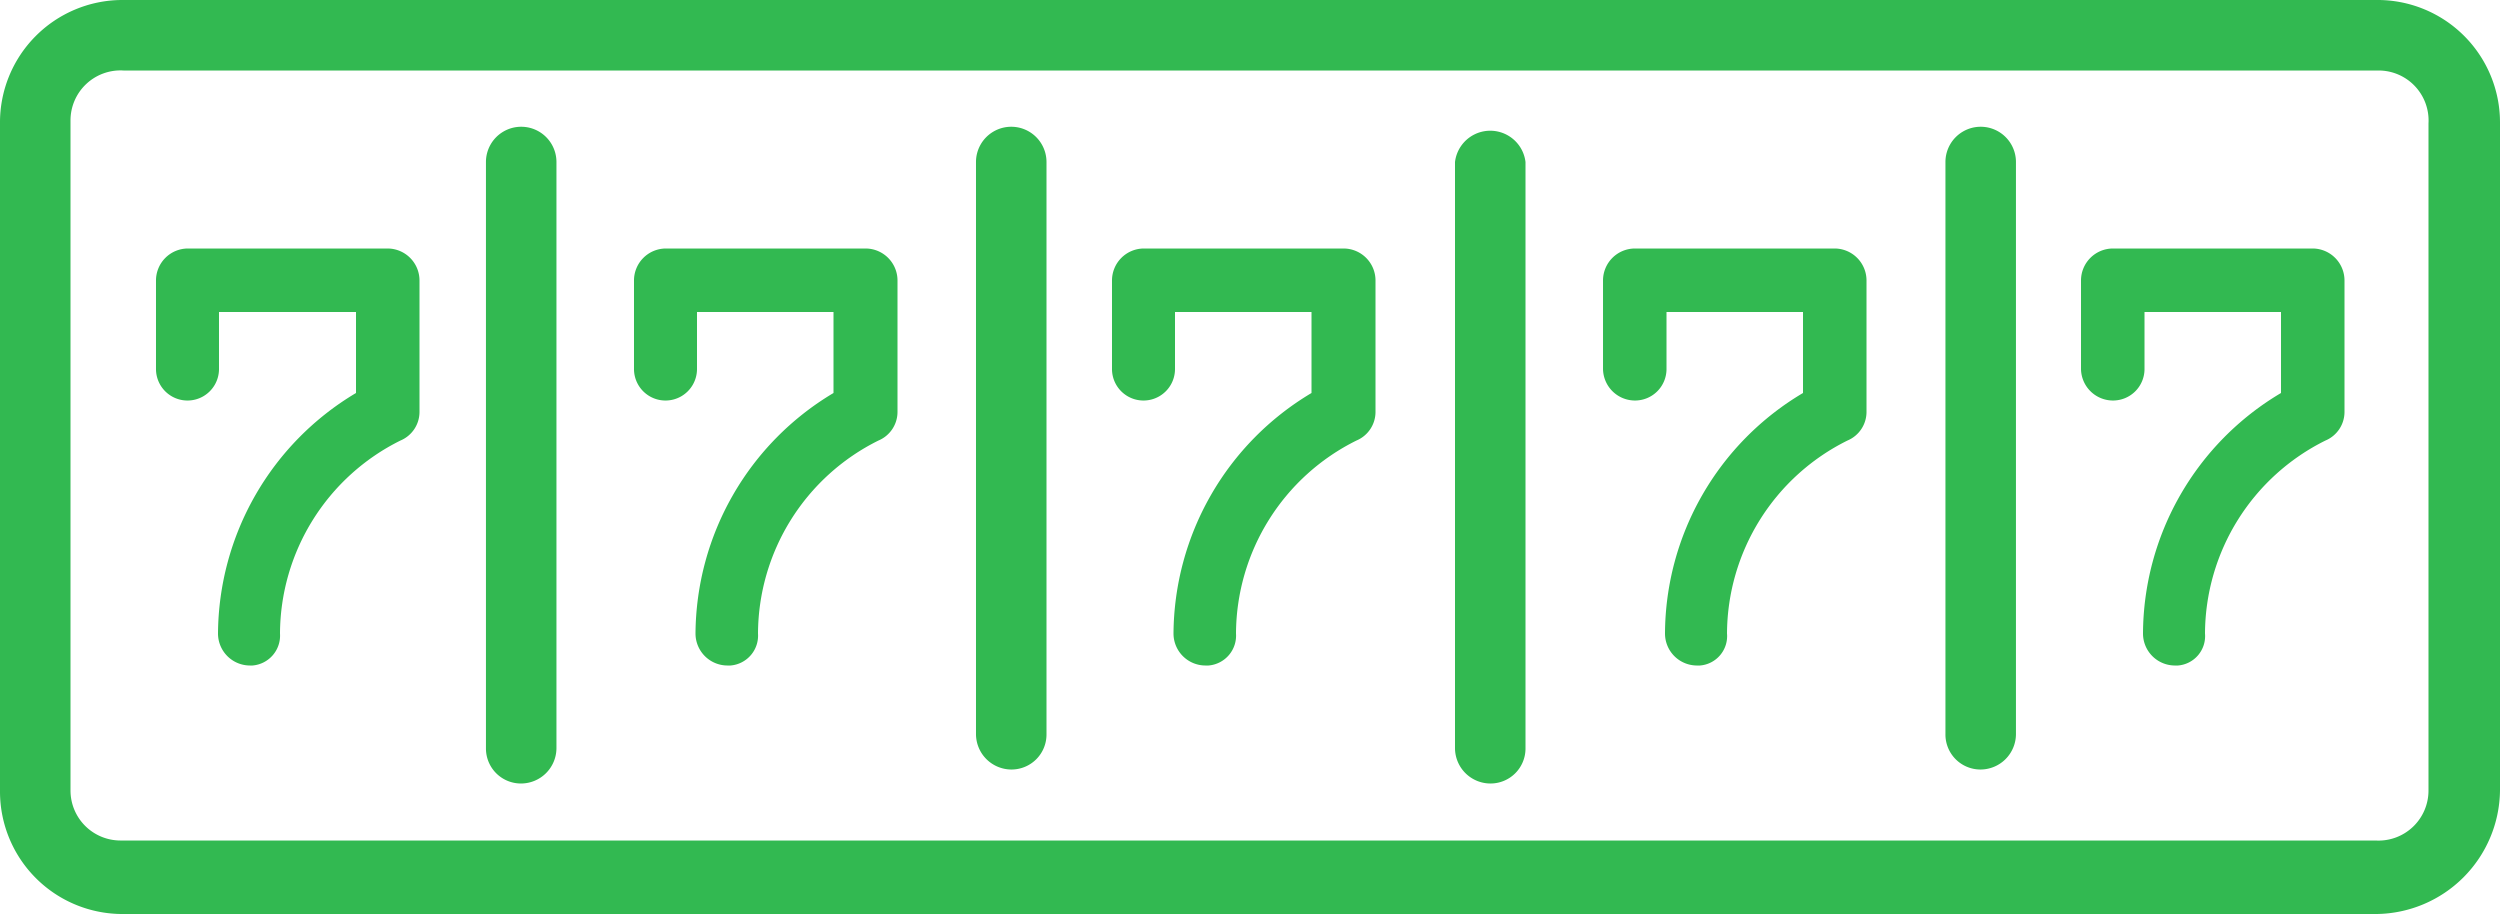
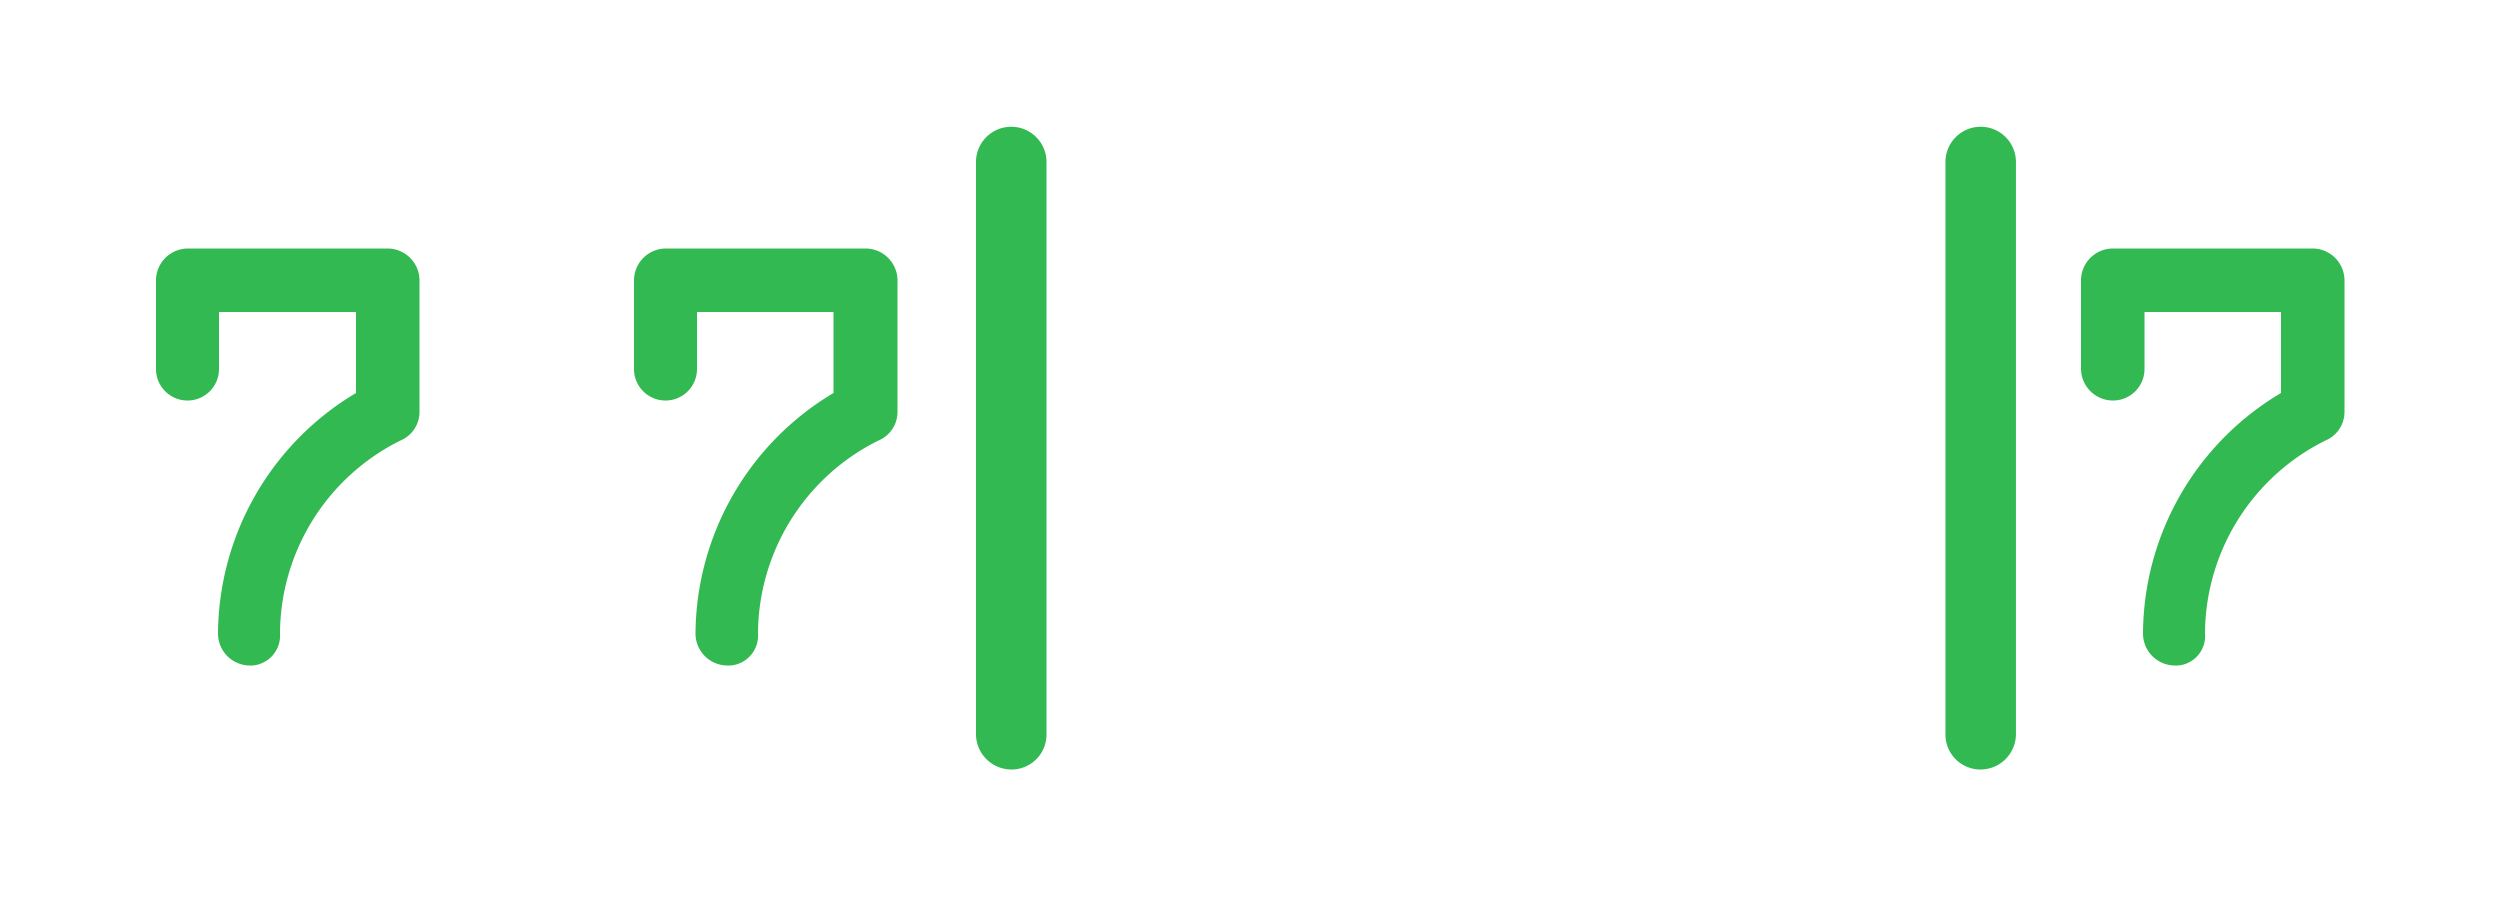
<svg xmlns="http://www.w3.org/2000/svg" width="179" height="65.443" viewBox="0 0 179 65.443">
  <g id="icon-5pokies-green" transform="translate(-17.9 -74.678)">
-     <path id="Path_514" data-name="Path 514" d="M188.057,140.121H26.743a8.771,8.771,0,0,1-8.843-8.735V83.521a8.771,8.771,0,0,1,8.7-8.843H188.057a8.771,8.771,0,0,1,8.843,8.735v47.865A8.95,8.95,0,0,1,188.057,140.121ZM26.743,79.726a3.58,3.58,0,0,0-3.795,3.58v47.972a3.58,3.58,0,0,0,3.58,3.58H187.985a3.58,3.58,0,0,0,3.795-3.58V83.521a3.58,3.58,0,0,0-3.58-3.795Z" fill="#32b951" />
    <path id="Path_511" data-name="Path 511" d="M35.8,122.328a2.291,2.291,0,0,1-2.291-2.291h0a20.191,20.191,0,0,1,9.881-17.22v-5.8H33.58V101.1a2.255,2.255,0,0,1-4.511,0V94.762a2.291,2.291,0,0,1,2.256-2.291h14.32a2.291,2.291,0,0,1,2.291,2.291h0v9.415a2.22,2.22,0,0,1-1.36,2.041,15.5,15.5,0,0,0-8.628,13.819,2.148,2.148,0,0,1-1.969,2.291Z" fill="#32b951" />
    <path id="Path_512" data-name="Path 512" d="M69.989,122.328a2.291,2.291,0,0,1-2.291-2.291h0a20.191,20.191,0,0,1,9.881-17.22v-5.8H67.805V101.1a2.255,2.255,0,1,1-4.511,0V94.762a2.291,2.291,0,0,1,2.256-2.291H79.87a2.291,2.291,0,0,1,2.291,2.291h0v9.415a2.22,2.22,0,0,1-1.36,2.041,15.5,15.5,0,0,0-8.628,13.819,2.148,2.148,0,0,1-1.969,2.291Z" fill="#32b951" />
-     <path id="Path_513" data-name="Path 513" d="M104.214,122.328a2.291,2.291,0,0,1-2.291-2.291h0a20.191,20.191,0,0,1,9.881-17.22v-5.8H102.03V101.1a2.255,2.255,0,0,1-4.511,0V94.762a2.291,2.291,0,0,1,2.256-2.291h14.32a2.291,2.291,0,0,1,2.291,2.291h0v9.415a2.22,2.22,0,0,1-1.36,2.041,15.5,15.5,0,0,0-8.628,13.819,2.148,2.148,0,0,1-1.969,2.291Z" fill="#32b951" />
-     <path id="Path_515" data-name="Path 515" d="M55.2,130.777a2.506,2.506,0,0,1-2.506-2.506h0V86.278a2.524,2.524,0,0,1,5.048,0h0v41.993a2.542,2.542,0,0,1-2.542,2.506Z" fill="#32b951" />
    <path id="Path_516" data-name="Path 516" d="M90.323,129.775a2.542,2.542,0,0,1-2.542-2.542h0V86.278a2.524,2.524,0,0,1,5.048,0v40.955a2.506,2.506,0,0,1-2.506,2.542Z" fill="#32b951" />
-     <path id="Path_512-2" data-name="Path 512" d="M139.369,122.328a2.291,2.291,0,0,1-2.255-2.291h0a20.12,20.12,0,0,1,9.881-17.22v-5.8h-9.773V101.1a2.255,2.255,0,0,1-2.255,2.255,2.291,2.291,0,0,1-2.291-2.256V94.762a2.291,2.291,0,0,1,2.291-2.291h14.32a2.291,2.291,0,0,1,2.255,2.291h0v9.415a2.22,2.22,0,0,1-1.36,2.041,15.5,15.5,0,0,0-8.628,13.819,2.112,2.112,0,0,1-1.933,2.291Z" fill="#32b951" />
    <path id="Path_513-2" data-name="Path 513" d="M173.594,122.328a2.291,2.291,0,0,1-2.255-2.291h0a20.12,20.12,0,0,1,9.881-17.22v-5.8h-9.773V101.1a2.255,2.255,0,0,1-2.255,2.255A2.291,2.291,0,0,1,166.9,101.1V94.762a2.291,2.291,0,0,1,2.291-2.291h14.32a2.291,2.291,0,0,1,2.255,2.291h0v9.415a2.22,2.22,0,0,1-1.36,2.041,15.5,15.5,0,0,0-8.628,13.819,2.112,2.112,0,0,1-1.933,2.291Z" fill="#32b951" />
-     <path id="Path_515-2" data-name="Path 515" d="M124.62,130.777a2.542,2.542,0,0,1-2.542-2.506h0V86.278a2.542,2.542,0,0,1,5.048,0h0v41.993A2.506,2.506,0,0,1,124.62,130.777Z" fill="#32b951" />
    <path id="Path_516-2" data-name="Path 516" d="M159.7,129.775a2.506,2.506,0,0,1-2.506-2.542h0V86.278a2.524,2.524,0,0,1,5.048,0v40.955A2.542,2.542,0,0,1,159.7,129.775Z" fill="#32b951" />
  </g>
</svg>